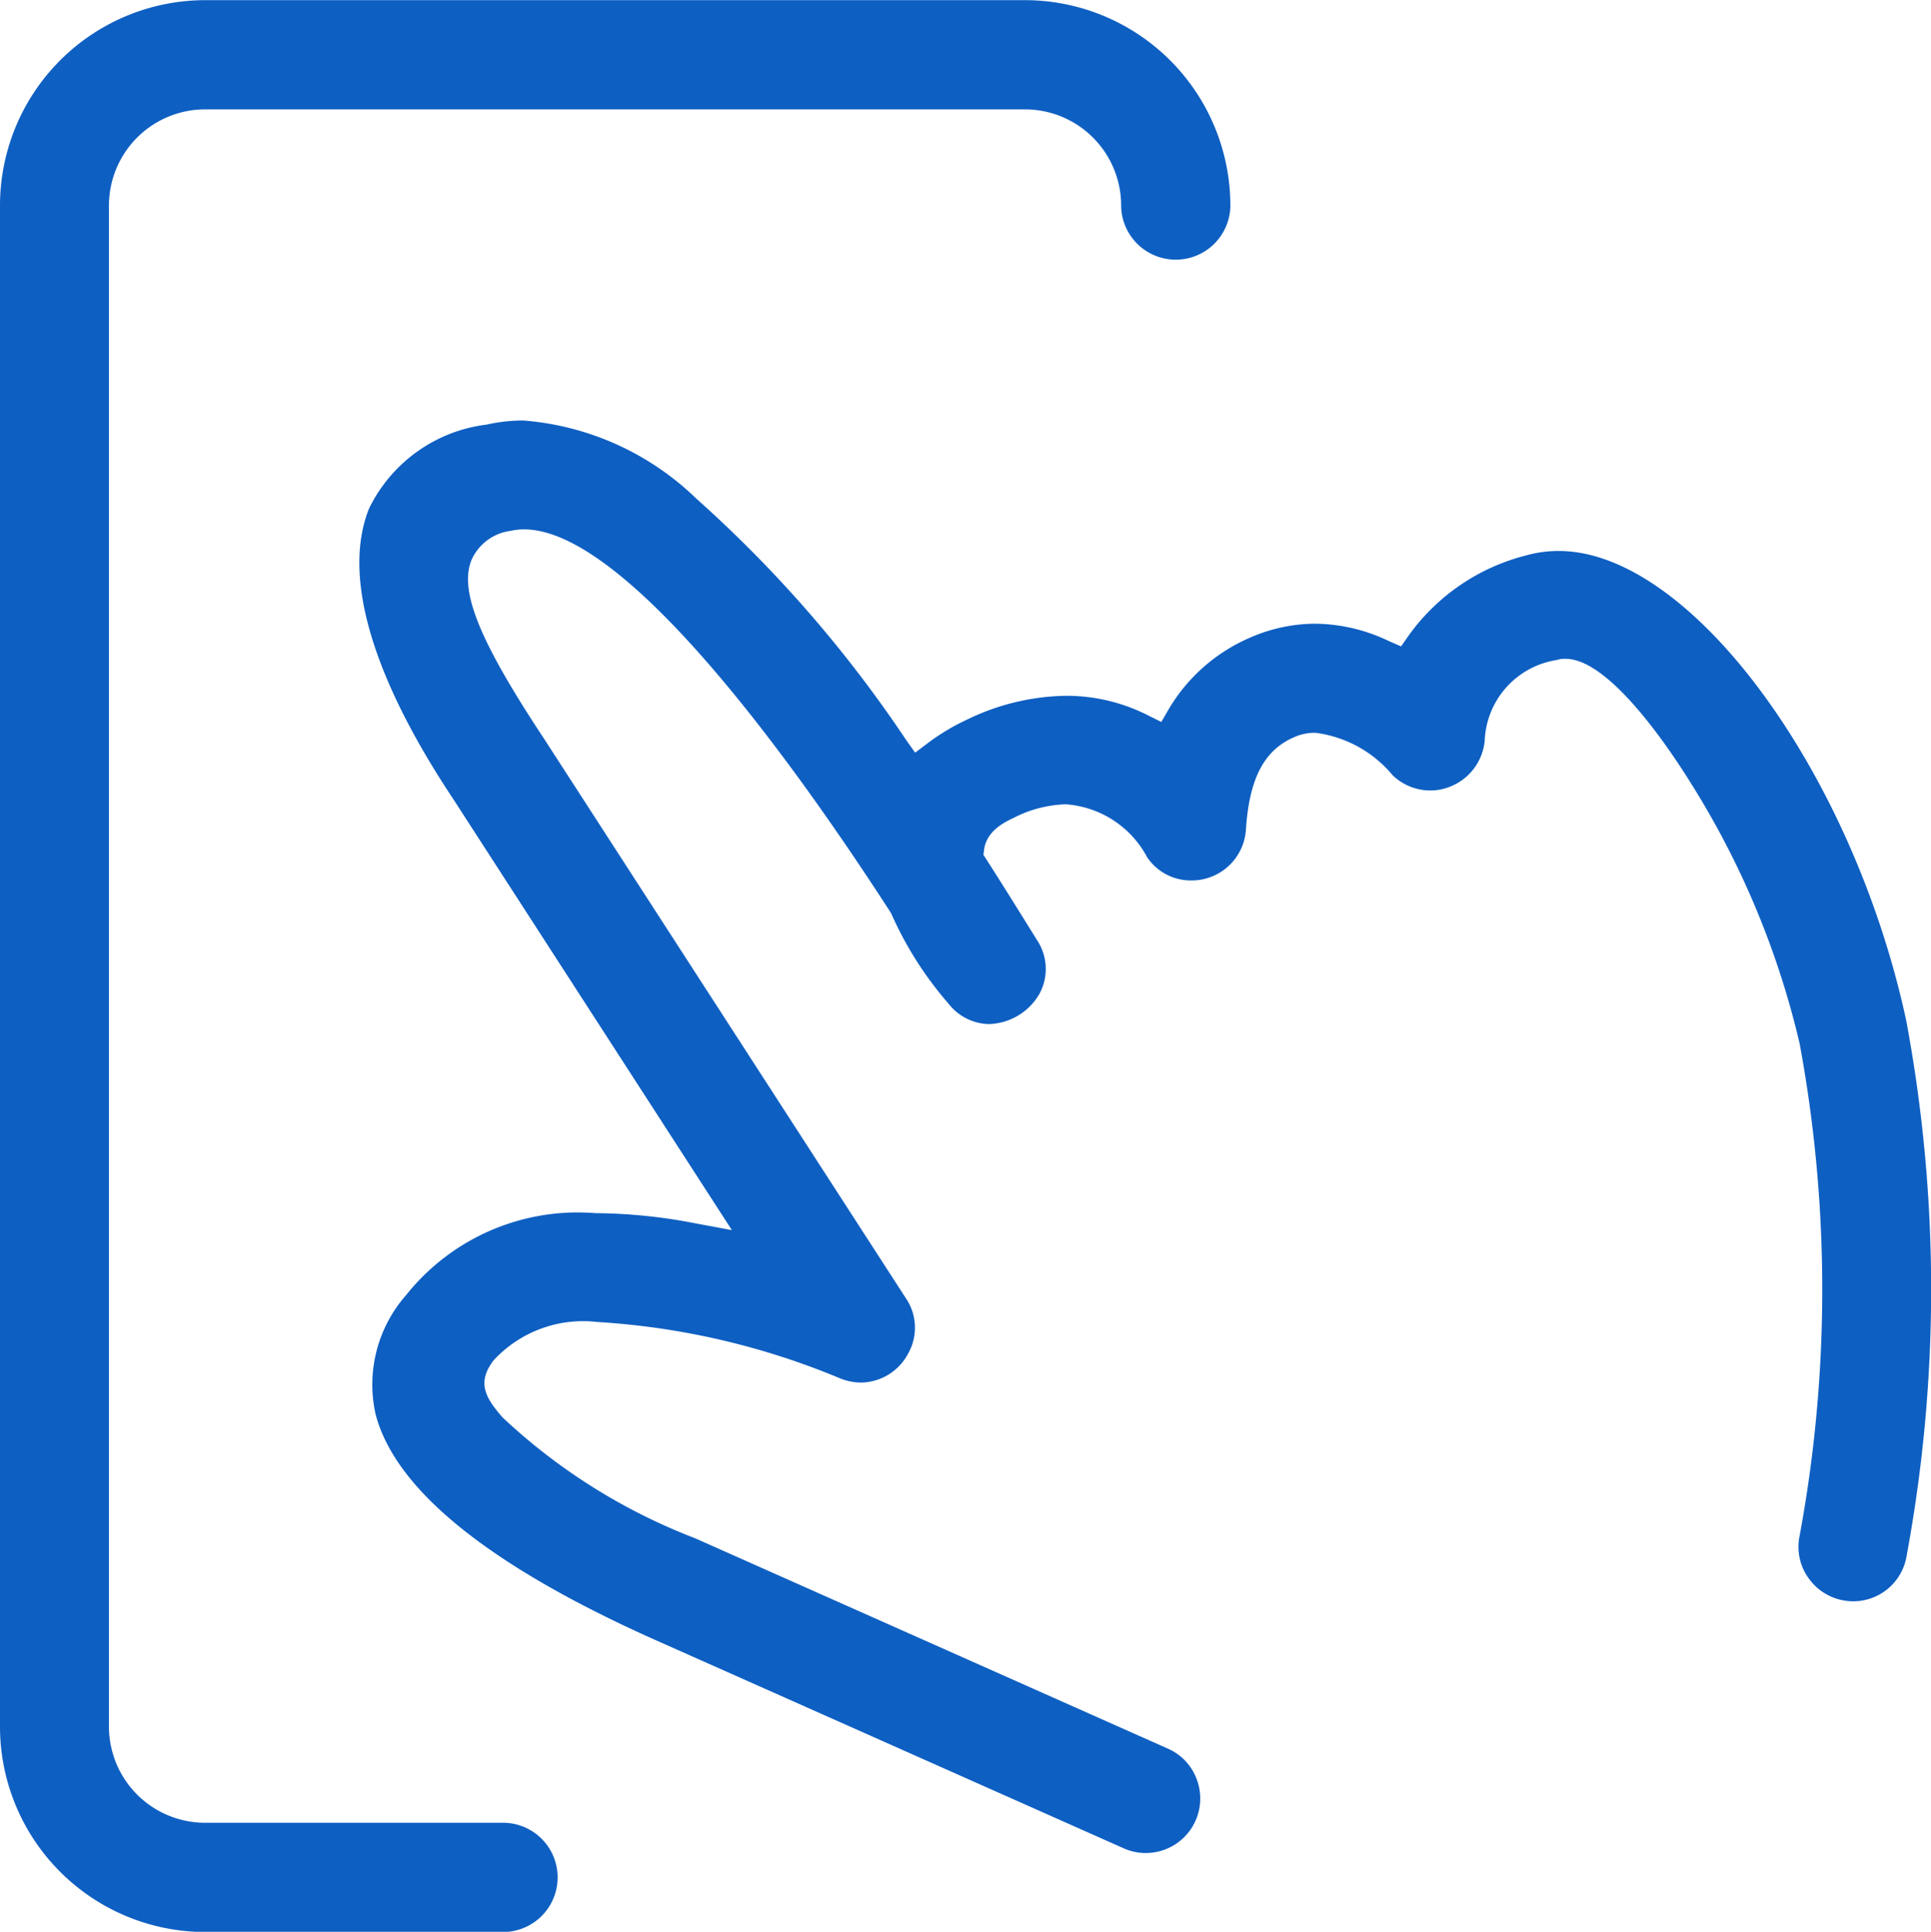
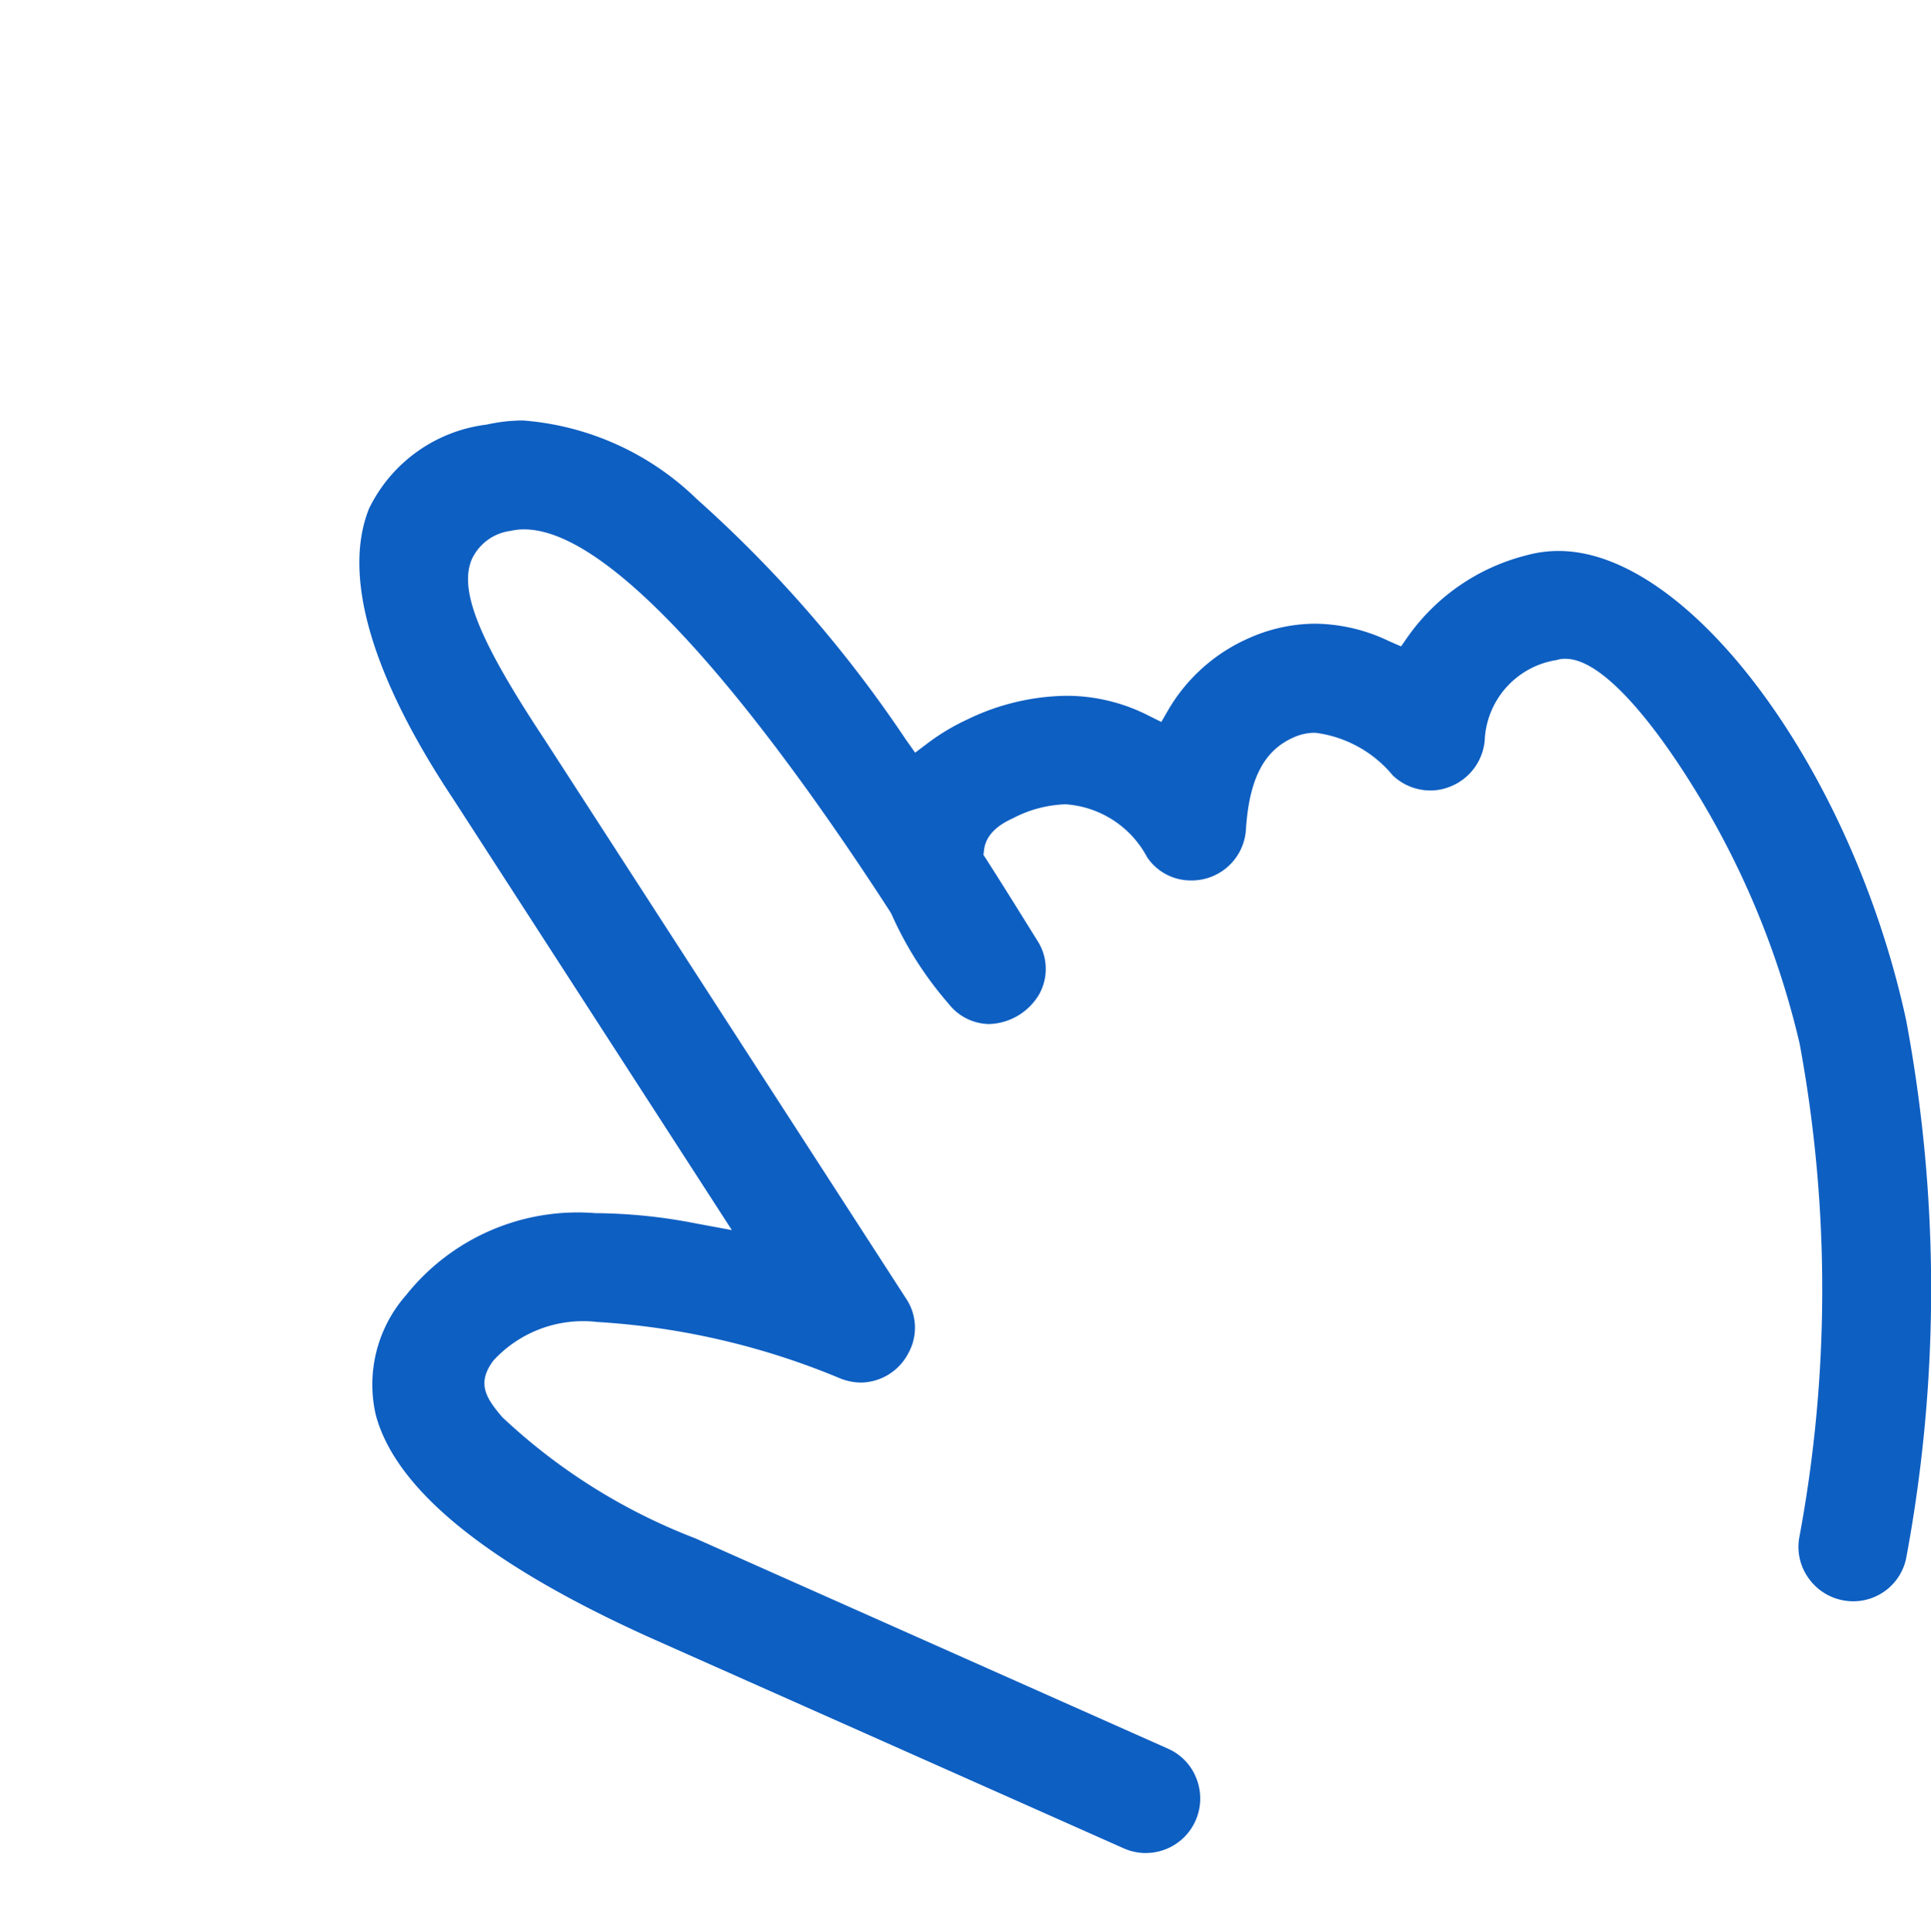
<svg xmlns="http://www.w3.org/2000/svg" width="37.287" height="37.298" viewBox="0 0 37.287 37.298">
  <defs>
    <style>.a{fill:#0e5fc2;}</style>
  </defs>
  <g transform="translate(-0.303 -0.298)">
    <path class="a" d="M18706.02,8176.259a1.052,1.052,0,0,1-.428-.094l-9.129-4.06c-3.148-1.418-4.934-2.871-5.311-4.318a2.614,2.614,0,0,1,.588-2.3,4.237,4.237,0,0,1,3.656-1.583,10.355,10.355,0,0,1,1.949.2l.686.127-5.379-8.321c-1.582-2.377-2.145-4.318-1.627-5.61a2.92,2.92,0,0,1,2.27-1.621,3.258,3.258,0,0,1,.7-.08,5.4,5.4,0,0,1,3.354,1.513,24.39,24.39,0,0,1,4.041,4.647l.18.254.244-.184a4.209,4.209,0,0,1,.762-.456,4.5,4.5,0,0,1,1.906-.458,3.477,3.477,0,0,1,1.588.379l.254.126.141-.244a3.372,3.372,0,0,1,1.566-1.381,3.166,3.166,0,0,1,1.258-.272,3.354,3.354,0,0,1,1.434.338l.23.1.145-.207a4,4,0,0,1,2.275-1.551,2.317,2.317,0,0,1,.625-.084c2.533,0,5.666,4.235,6.709,9.063a28.213,28.213,0,0,1,.01,10.328,1.044,1.044,0,0,1-1.033.888,1.069,1.069,0,0,1-.17-.014,1.052,1.052,0,0,1-.691-.431,1.033,1.033,0,0,1-.182-.777,26.053,26.053,0,0,0,.008-9.547,16.492,16.492,0,0,0-2.1-5.028c-.449-.72-1.584-2.4-2.42-2.4a.482.482,0,0,0-.168.023,1.643,1.643,0,0,0-1.393,1.56,1.059,1.059,0,0,1-.676.888,1,1,0,0,1-.371.071,1.05,1.05,0,0,1-.729-.292,2.321,2.321,0,0,0-1.494-.822.983.983,0,0,0-.418.089c-.574.251-.857.8-.922,1.771a1.049,1.049,0,0,1-1.061.991,1.015,1.015,0,0,1-.846-.446,1.933,1.933,0,0,0-1.574-1.024,2.338,2.338,0,0,0-1.006.263c-.166.079-.512.241-.568.6l-.014.113.061.094c.334.522.664,1.054.973,1.551a1.006,1.006,0,0,1,.047,1.039,1.163,1.163,0,0,1-.973.583,1.012,1.012,0,0,1-.779-.39,6.893,6.893,0,0,1-1.109-1.743l-.014-.023-.014-.023c-1.781-2.753-5.068-7.372-7.062-7.372a1.118,1.118,0,0,0-.254.028.959.959,0,0,0-.762.564c-.24.6.154,1.566,1.41,3.463l6.977,10.788a1.011,1.011,0,0,1,.047,1.066,1.047,1.047,0,0,1-.916.564,1.114,1.114,0,0,1-.385-.075,14.4,14.4,0,0,0-4.707-1.095,2.352,2.352,0,0,0-2,.742c-.336.442-.141.733.168,1.095a11.385,11.385,0,0,0,3.727,2.34l9.125,4.06a1.035,1.035,0,0,1,.553.578,1.052,1.052,0,0,1-.98,1.438Z" transform="translate(-18683.596 -8140.183)" />
-     <path class="a" d="M18700.561,8185.9h-5.777a3.967,3.967,0,0,1-3.936-3.988v-29.323a3.967,3.967,0,0,1,3.936-3.988h15.881a3.97,3.97,0,0,1,3.941,3.988,1.055,1.055,0,0,1-2.109,0,1.858,1.858,0,0,0-1.832-1.879h-15.881a1.858,1.858,0,0,0-1.832,1.879v29.323a1.858,1.858,0,0,0,1.832,1.879h5.777a1.054,1.054,0,0,1,0,2.109Z" transform="translate(-18690.545 -8148.3)" />
  </g>
</svg>